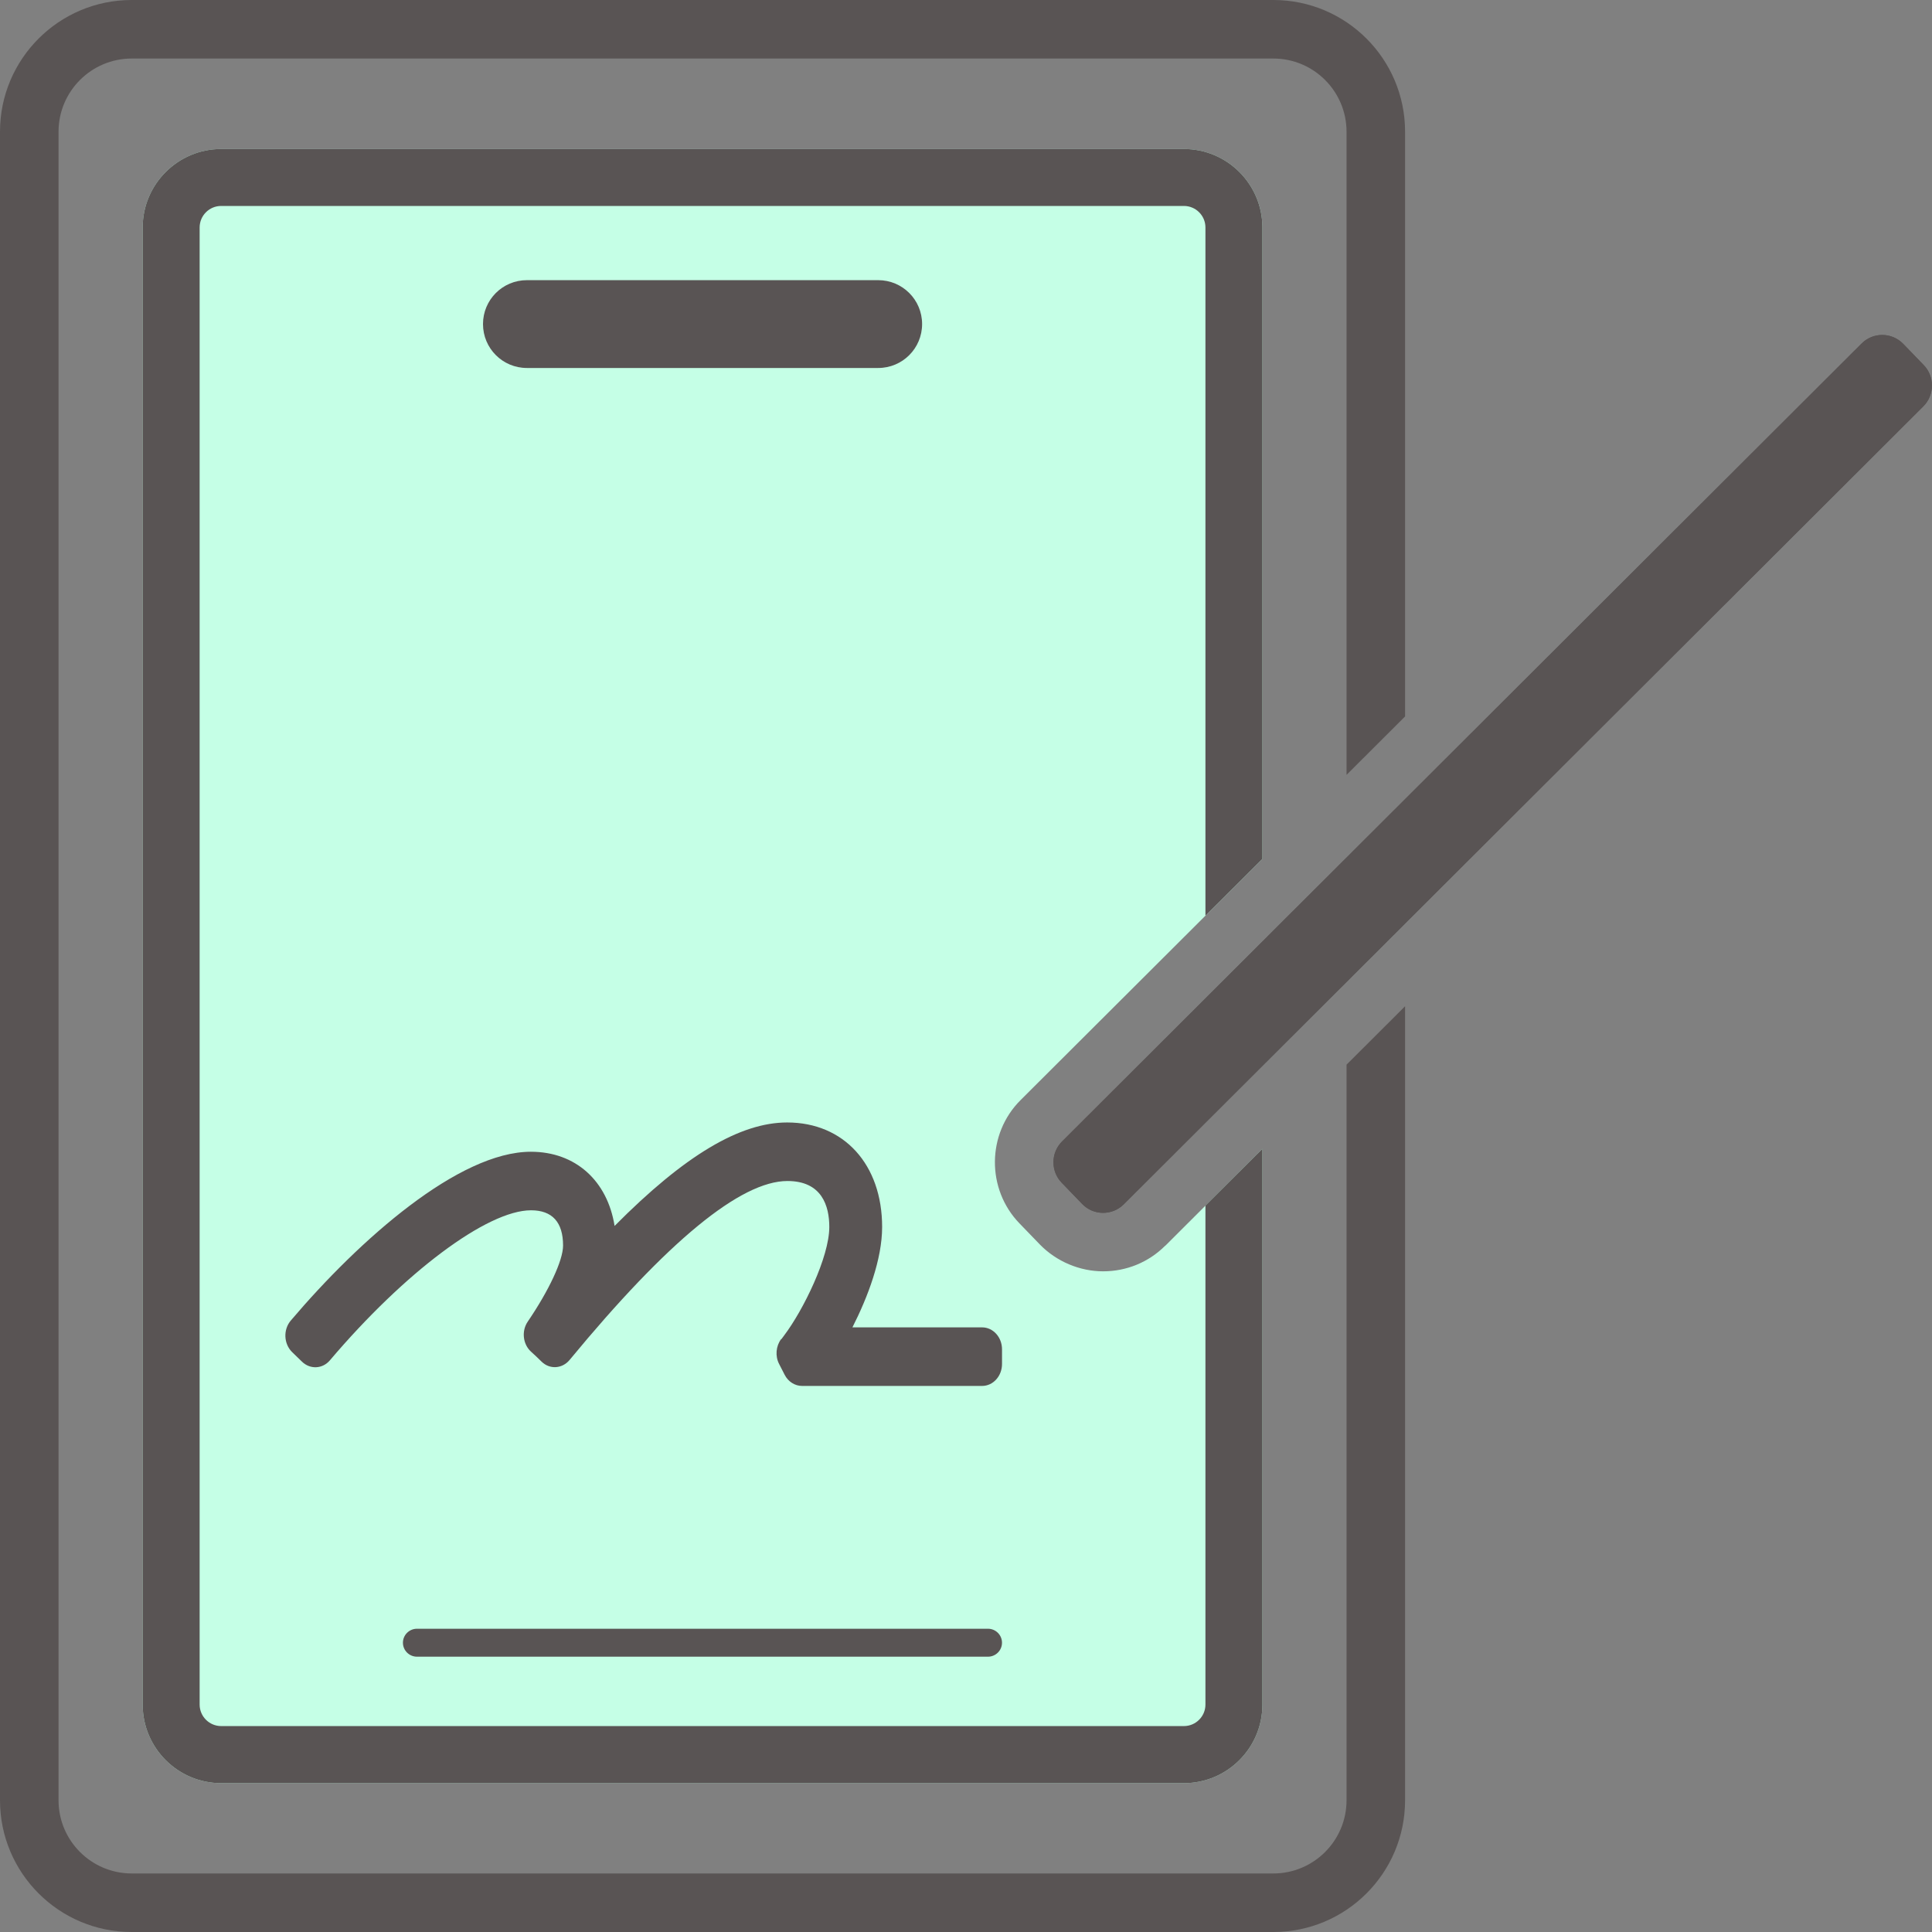
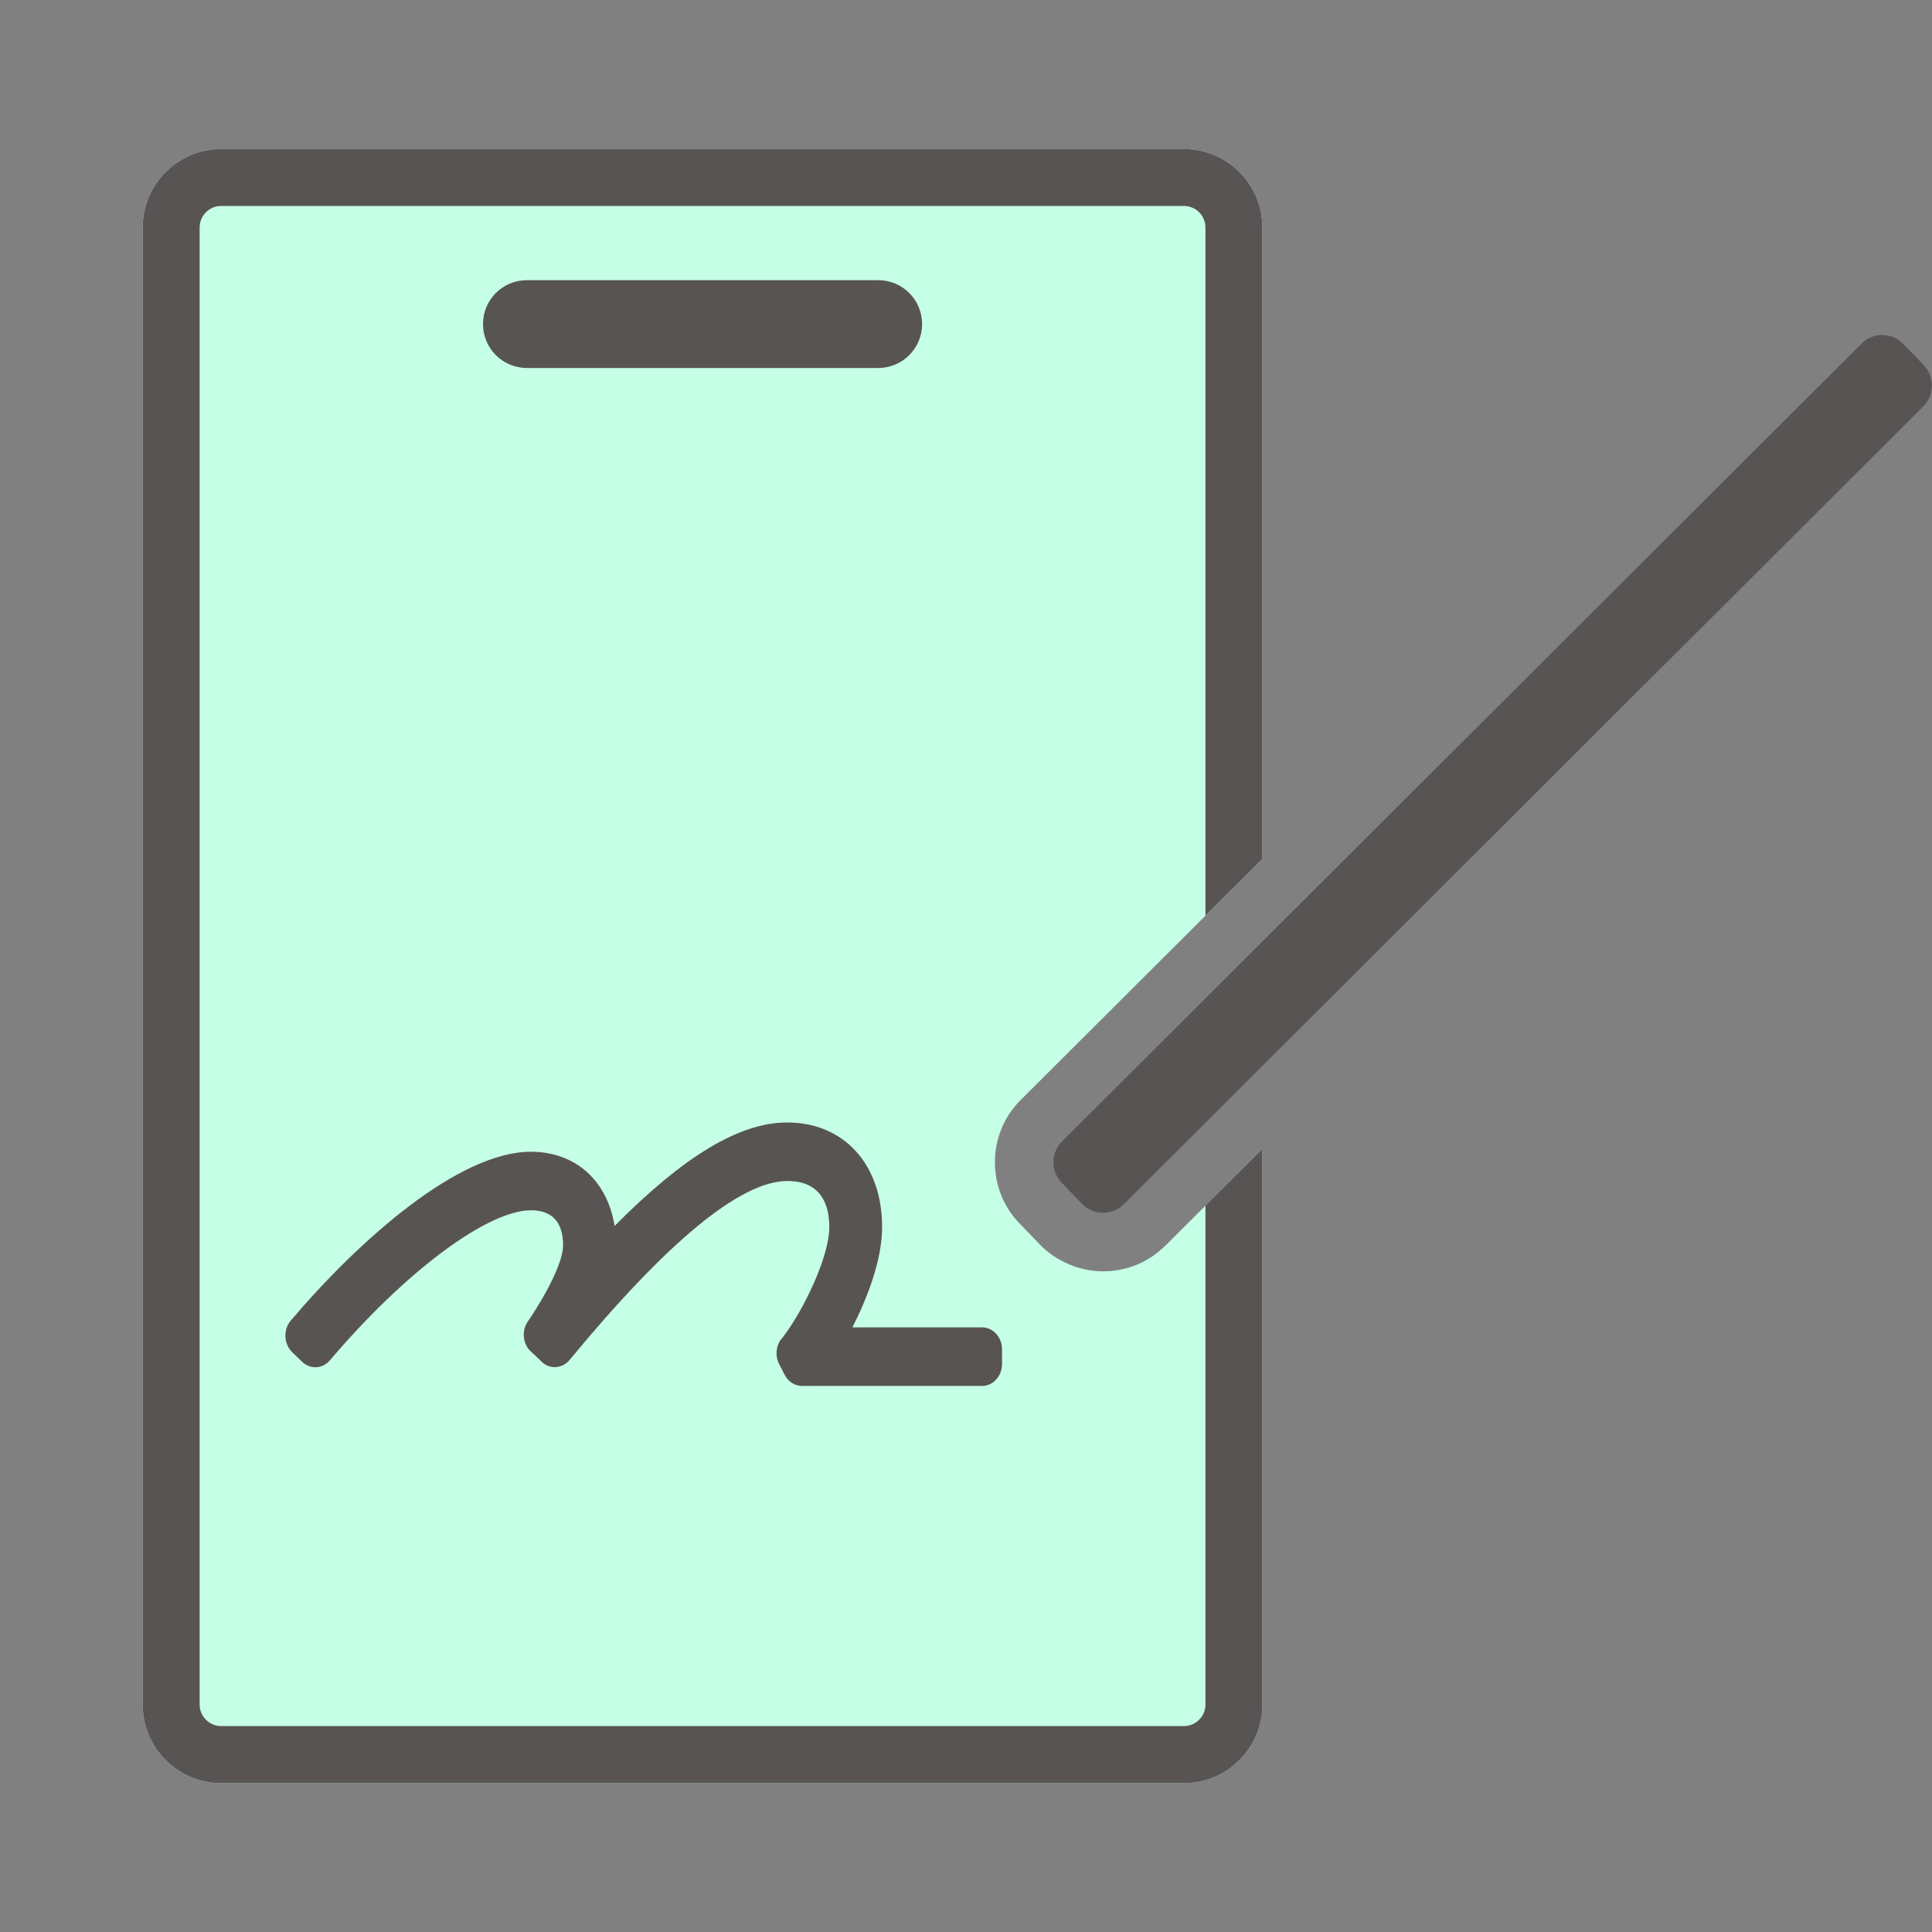
<svg xmlns="http://www.w3.org/2000/svg" width="90" height="90" viewBox="0 0 90 90" fill="none">
  <rect x="0" y="0" width="90" height="90" fill="#808080" stroke="none" />
  <g clip-path="url(#clip0_55_16566)">
    <path d="M54.279 58.03C53.509 58.8 52.479 59.223 51.388 59.223C50.297 59.223 49.213 58.766 48.443 57.975L47.488 56.987C45.947 55.391 45.968 52.814 47.543 51.246L58.807 40.01V10.596C58.807 8.585 57.17 6.941 55.152 6.941H10.302C8.291 6.941 6.647 8.578 6.647 10.596V79.412C6.647 81.423 8.284 83.066 10.302 83.066H55.152C57.163 83.066 58.807 81.43 58.807 79.412V53.516L54.279 58.037V58.03Z" fill="#C5FFE6" />
    <path d="M40.909 17.142H24.546C23.414 17.142 22.5 16.228 22.5 15.096C22.5 13.964 23.414 13.051 24.546 13.051H40.909C42.041 13.051 42.955 13.964 42.955 15.096C42.955 16.228 42.041 17.142 40.909 17.142Z" fill="#595454" />
-     <path d="M46.023 75.873H19.425C19.064 75.873 18.77 76.165 18.77 76.524C18.77 76.884 19.064 77.175 19.425 77.175H46.023C46.384 77.175 46.677 76.884 46.677 76.524C46.677 76.165 46.384 75.873 46.023 75.873Z" fill="#595454" />
    <path d="M36.389 62.38C36.144 62.707 36.103 63.171 36.294 63.539L36.553 64.044C36.716 64.364 37.03 64.562 37.364 64.562H45.75C46.262 64.562 46.678 64.105 46.678 63.539V62.857C46.678 62.291 46.262 61.834 45.75 61.834H39.709C40.425 60.423 41.093 58.664 41.093 57.157C41.093 54.246 39.314 52.289 36.669 52.289C34.473 52.289 31.896 53.816 28.63 57.109C28.296 55.01 26.816 53.653 24.73 53.653C21.382 53.653 16.766 57.723 13.548 61.514C13.187 61.937 13.214 62.598 13.609 62.987L14.066 63.43C14.441 63.798 15.021 63.778 15.368 63.369C18.839 59.278 22.691 56.38 24.737 56.38C25.725 56.38 26.23 56.932 26.23 58.023C26.23 58.719 25.562 60.13 24.587 61.562C24.287 61.998 24.355 62.612 24.73 62.959L24.989 63.198L25.228 63.43C25.609 63.805 26.196 63.764 26.537 63.348C31.098 57.819 34.507 55.016 36.682 55.016C38.291 55.016 38.632 56.182 38.632 57.157C38.632 58.569 37.412 61.037 36.539 62.196L36.403 62.38H36.389Z" fill="#595454" />
-     <path d="M50.407 56.08L49.453 55.091C48.941 54.559 48.948 53.7 49.473 53.175L86.721 16.002C87.26 15.464 88.132 15.471 88.664 16.023L89.619 17.012C90.13 17.543 90.123 18.402 89.598 18.927L52.35 56.1C51.812 56.639 50.932 56.632 50.407 56.08Z" fill="#595454" />
-     <path d="M62.727 49.596V83.864C62.727 85.746 61.2 87.273 59.318 87.273H6.136C4.255 87.273 2.727 85.746 2.727 83.864V6.136C2.727 4.255 4.255 2.727 6.136 2.727H59.318C61.2 2.727 62.727 4.255 62.727 6.136V36.096L65.454 33.375V6.136C65.454 2.748 62.707 0 59.318 0H6.136C2.748 0 0 2.748 0 6.136V83.864C0 87.252 2.748 90 6.136 90H59.318C62.707 90 65.454 87.252 65.454 83.864V46.875L62.727 49.596Z" fill="#595454" />
    <path d="M50.407 56.08L49.453 55.091C48.941 54.559 48.948 53.7 49.473 53.175L86.721 16.002C87.26 15.464 88.132 15.471 88.664 16.023L89.619 17.012C90.13 17.543 90.123 18.402 89.598 18.927L52.35 56.1C51.812 56.639 50.932 56.632 50.407 56.08Z" fill="#595454" />
    <path d="M56.154 56.155V79.405C56.154 79.957 55.704 80.407 55.152 80.407H10.302C9.75 80.407 9.3 79.957 9.3 79.405V10.596C9.3 10.044 9.75 9.594 10.302 9.594H55.152C55.704 9.594 56.154 10.044 56.154 10.596V42.655L58.807 40.01V10.596C58.807 8.585 57.17 6.941 55.152 6.941H10.302C8.291 6.941 6.647 8.578 6.647 10.596V79.412C6.647 81.423 8.284 83.066 10.302 83.066H55.152C57.163 83.066 58.807 81.43 58.807 79.412V53.516L56.154 56.162V56.155Z" fill="#595454" />
  </g>
  <defs>
    <clipPath id="clip0_55_16566">
      <rect width="90" height="90" fill="white" />
    </clipPath>
  </defs>
</svg>